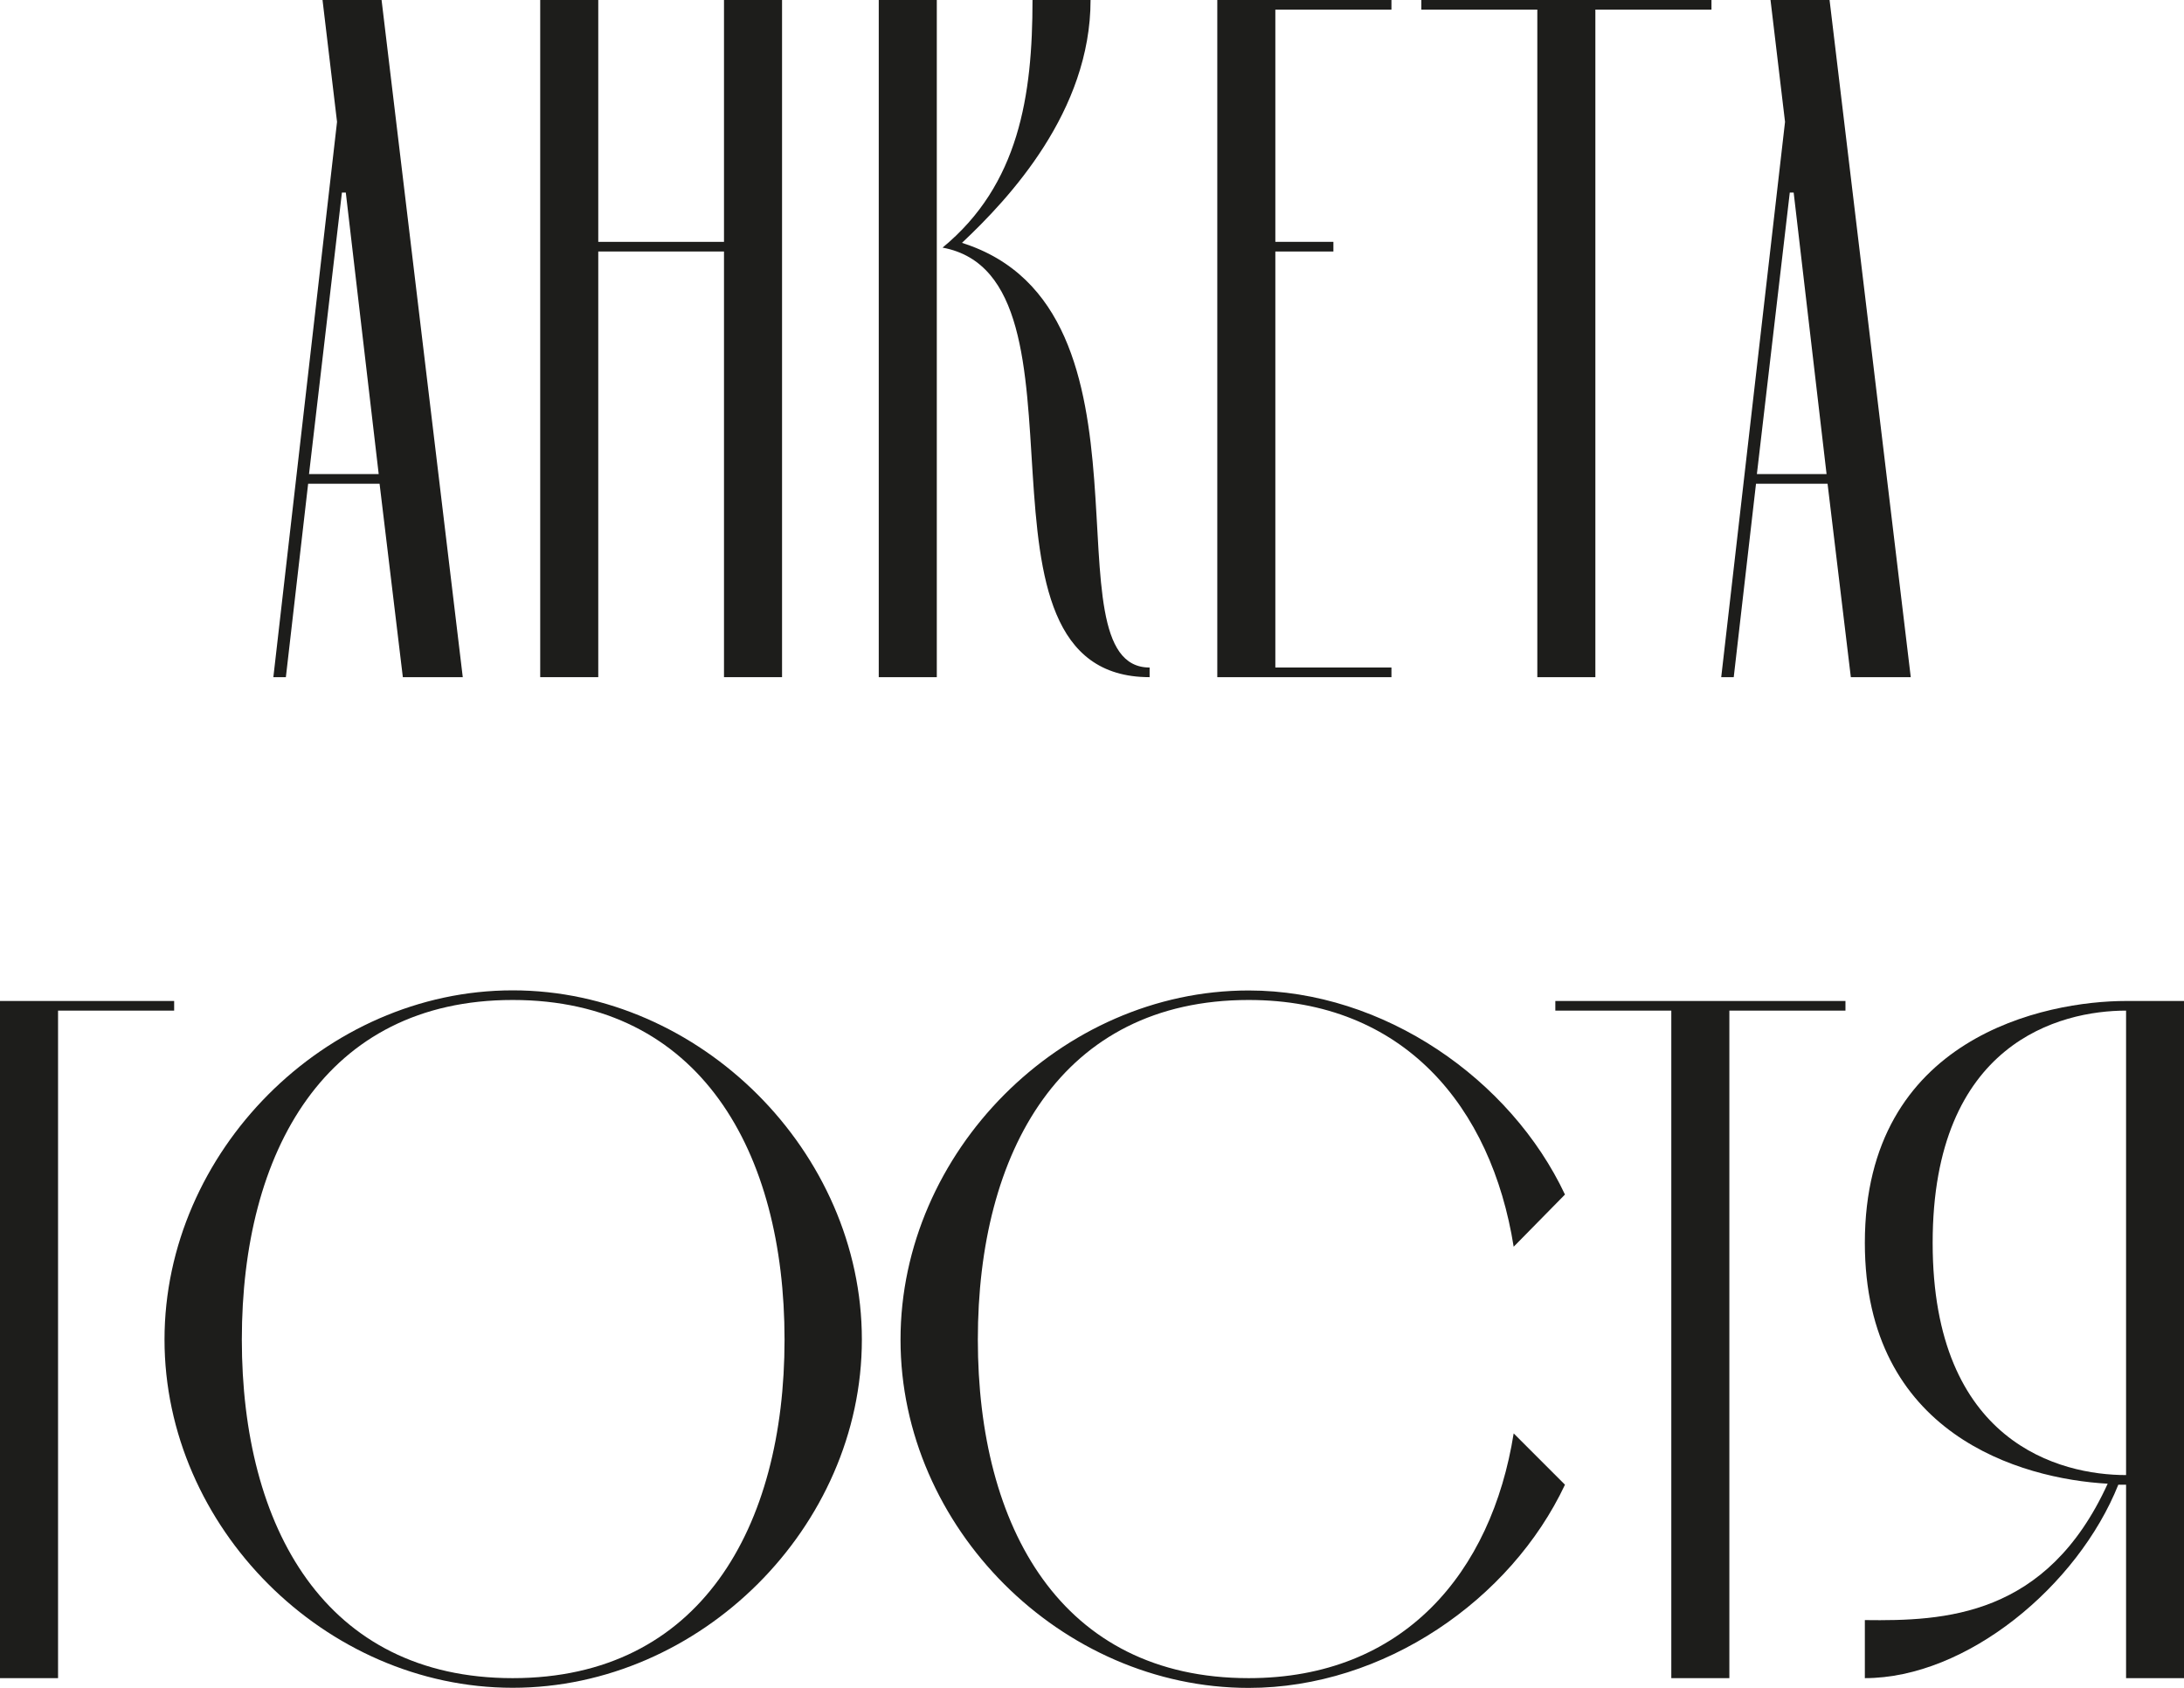
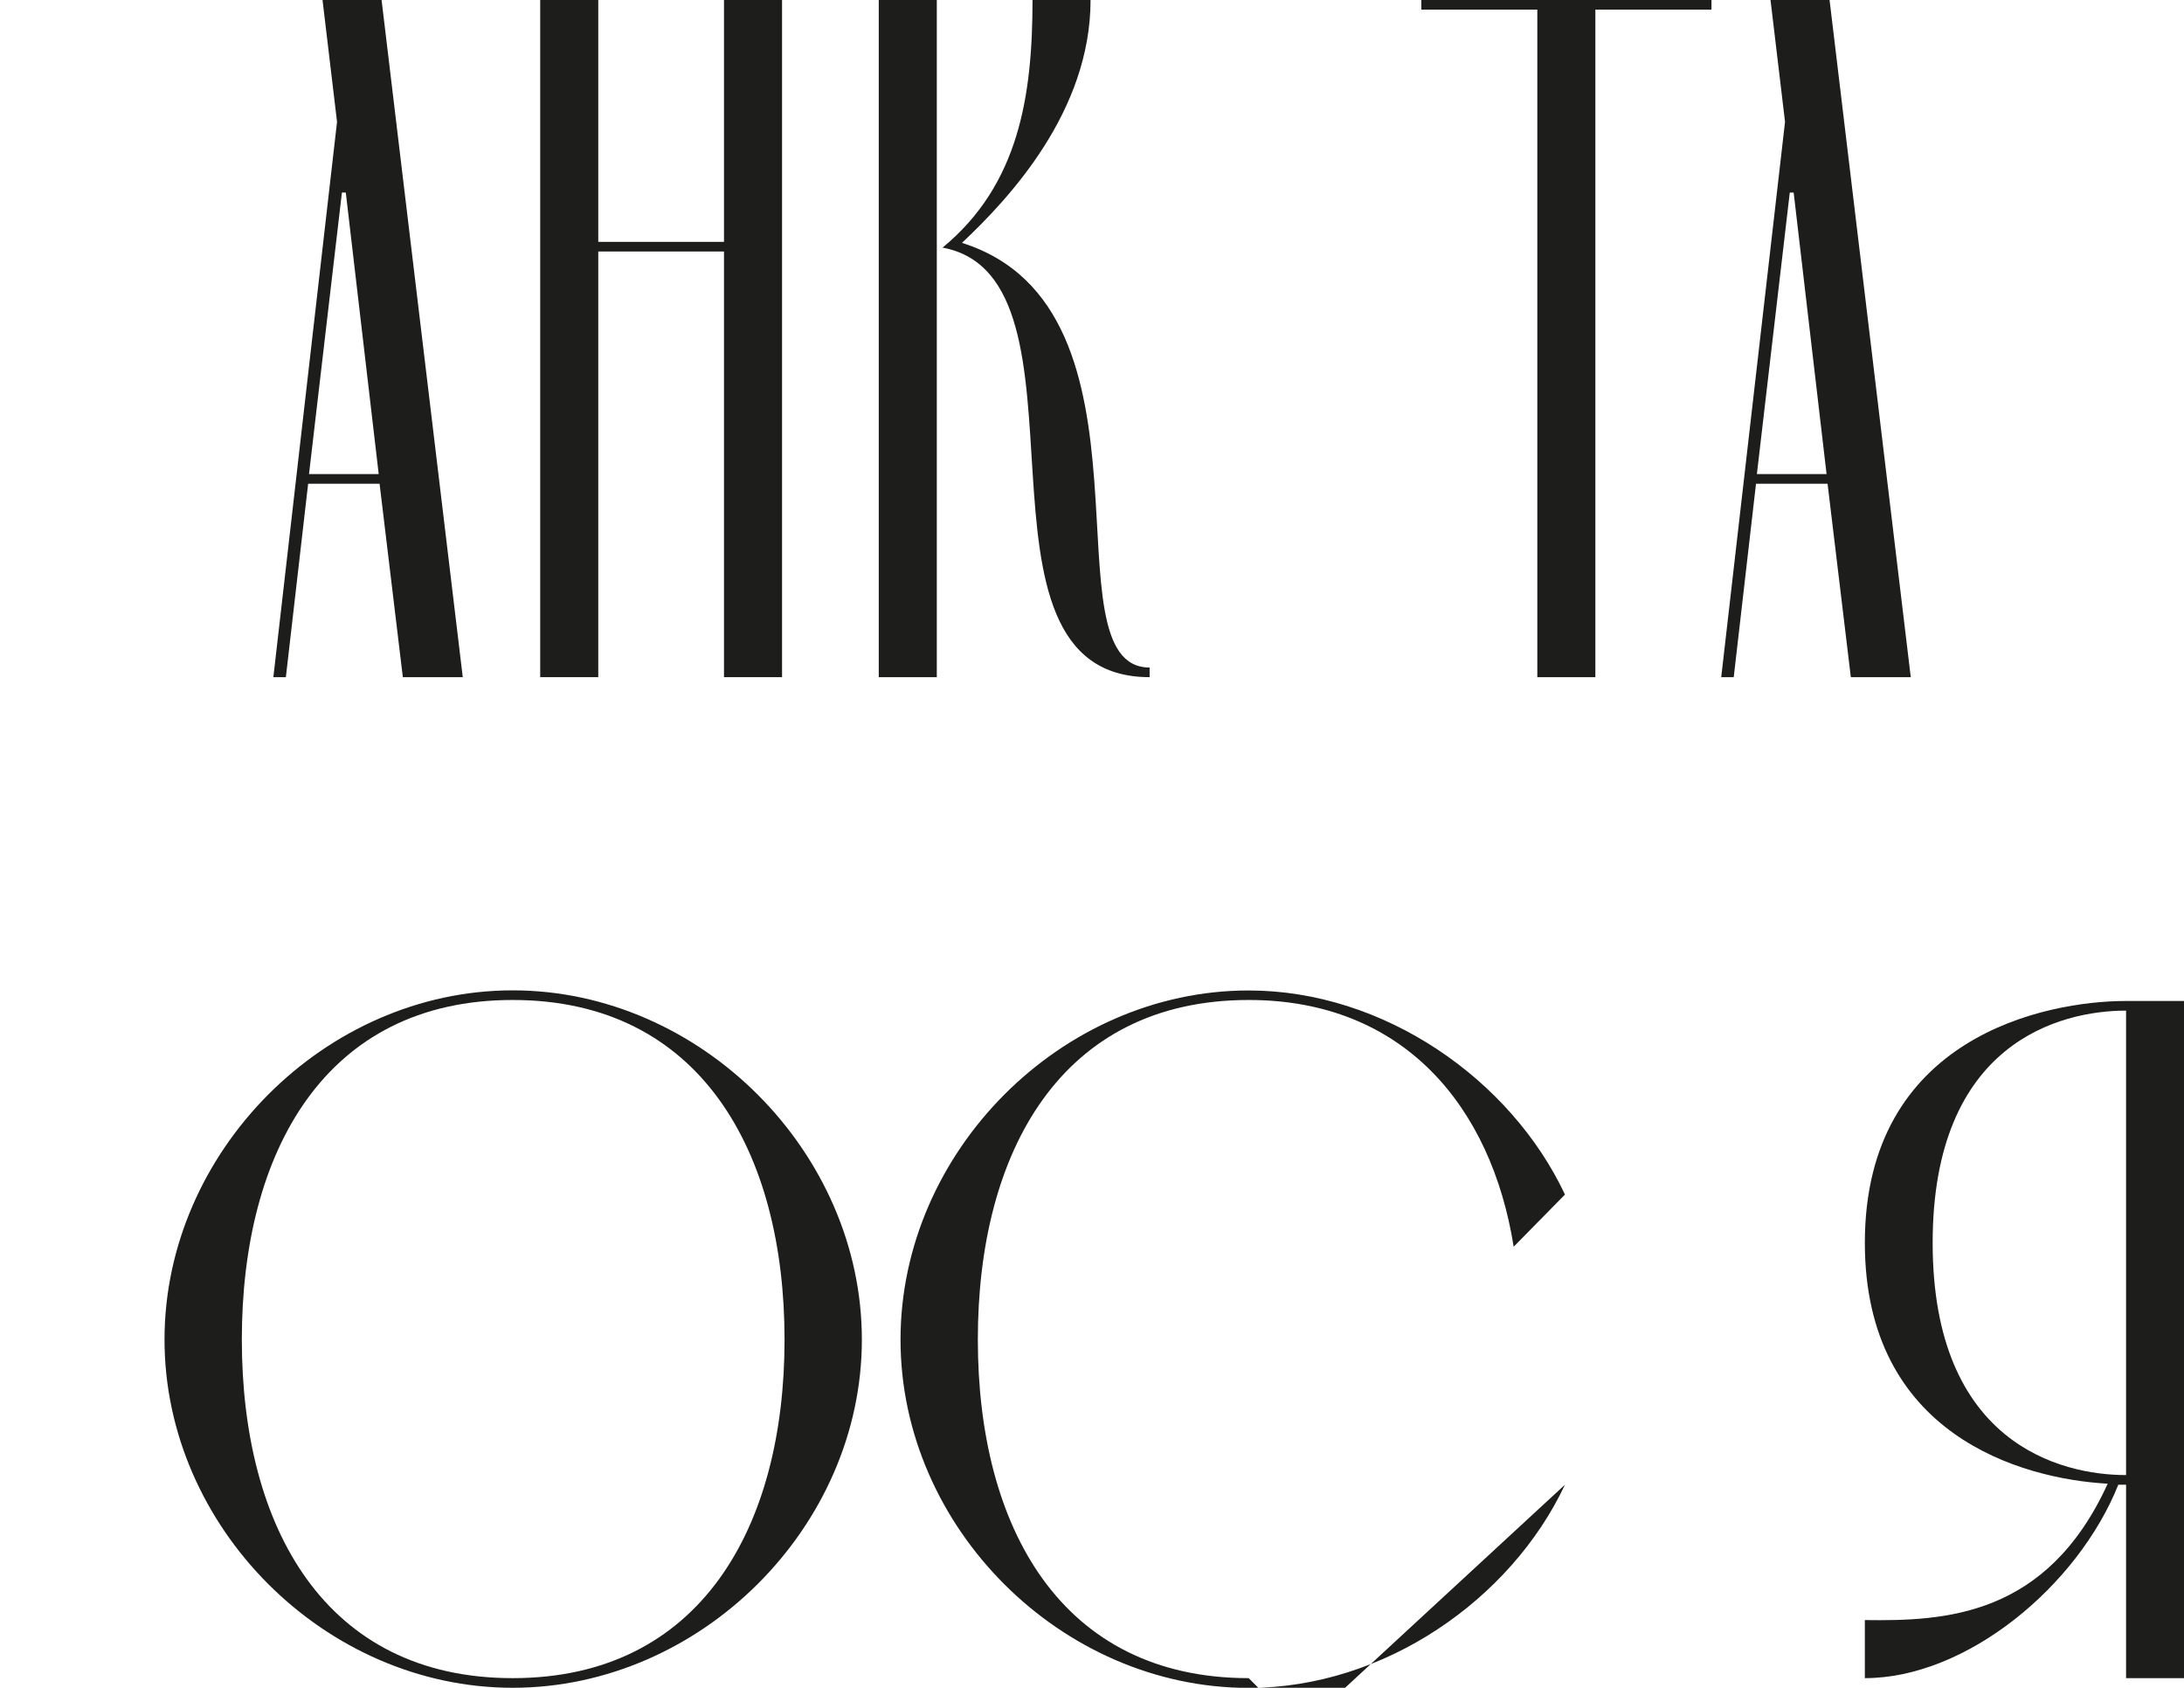
<svg xmlns="http://www.w3.org/2000/svg" id="_Слой_1" data-name="Слой 1" viewBox="0 0 174.57 134.89">
  <defs>
    <style> .cls-1 { fill: #1d1d1b; } </style>
  </defs>
  <path class="cls-1" d="M30.35,38.66h-5.72l-1.78,15.46h-1L26.94,9.74,25.78,0h4.72l6.49,54.12h-4.79l-1.86-15.46Zm-.08-.77l-2.63-22.5h-.31l-2.63,22.5h5.57Z" />
  <path class="cls-1" d="M57.87,19.33V0h4.64V54.12h-4.64V20.1h-10.05V54.12h-4.64V0h4.64V19.33h10.05Z" />
  <path class="cls-1" d="M74.88,54.12h-4.64V0h4.64V54.12ZM82.53,0h4.64c0,8.89-6.49,15.85-10.28,19.41,16.7,5.26,6.49,33.94,15,33.94v.77c-15.85,0-3.56-31.93-16.55-34.33,6.11-5.03,7.19-12.14,7.19-19.79Z" />
-   <path class="cls-1" d="M101.94,53.35h9.28v.77h-13.92V0h13.92V.77h-9.28V19.33h4.64v.77h-4.64V53.35Z" />
  <path class="cls-1" d="M113.61,.77V0h23.19V.77h-9.28V54.12h-4.64V.77h-9.28Z" />
  <path class="cls-1" d="M146.08,38.66h-5.72l-1.78,15.46h-1l5.1-44.38-1.16-9.74h4.72l6.49,54.12h-4.79l-1.86-15.46Zm-.08-.77l-2.63-22.5h-.31l-2.63,22.5h5.57Z" />
-   <path class="cls-1" d="M0,134.12v-54.12H13.92v.77H4.64v53.35H0Z" />
  <path class="cls-1" d="M40.98,79.15c15,0,27.91,12.91,27.91,27.91s-12.91,27.83-27.91,27.83-27.83-12.83-27.83-27.83,12.83-27.91,27.83-27.91Zm0,54.97c15,0,21.73-12.06,21.73-27.06s-6.73-27.14-21.73-27.14-21.65,12.14-21.65,27.14,6.65,27.06,21.65,27.06Z" />
-   <path class="cls-1" d="M125.09,118.66c-4.33,9.2-14.46,16.24-25.28,16.24-15,0-27.83-12.83-27.83-27.83s12.83-27.91,27.83-27.91c10.82,0,20.95,7.11,25.28,16.31l-4.1,4.17c-1.78-11.21-8.81-19.72-21.18-19.72-15,0-21.65,12.14-21.65,27.14s6.65,27.06,21.65,27.06c12.37,0,19.41-8.43,21.18-19.56l4.1,4.1Z" />
-   <path class="cls-1" d="M124.32,80.77v-.77h23.19v.77h-9.28v53.35h-4.64v-53.35h-9.28Z" />
+   <path class="cls-1" d="M125.09,118.66c-4.33,9.2-14.46,16.24-25.28,16.24-15,0-27.83-12.83-27.83-27.83s12.83-27.91,27.83-27.91c10.82,0,20.95,7.11,25.28,16.31l-4.1,4.17c-1.78-11.21-8.81-19.72-21.18-19.72-15,0-21.65,12.14-21.65,27.14s6.65,27.06,21.65,27.06l4.1,4.1Z" />
  <path class="cls-1" d="M149.06,134.12v-4.64c6.34,.08,14.54-.23,19.41-10.9-6.96-.39-19.41-3.94-19.41-19.25,0-16.47,14.46-19.33,20.88-19.33h4.64v54.12h-4.64v-15.46h-.62c-3.25,8.12-12.14,15.46-20.26,15.46Zm20.88-53.35c-5.26,0-15.46,2.55-15.46,18.56s10.21,18.56,15.46,18.56v-37.11Z" />
</svg>